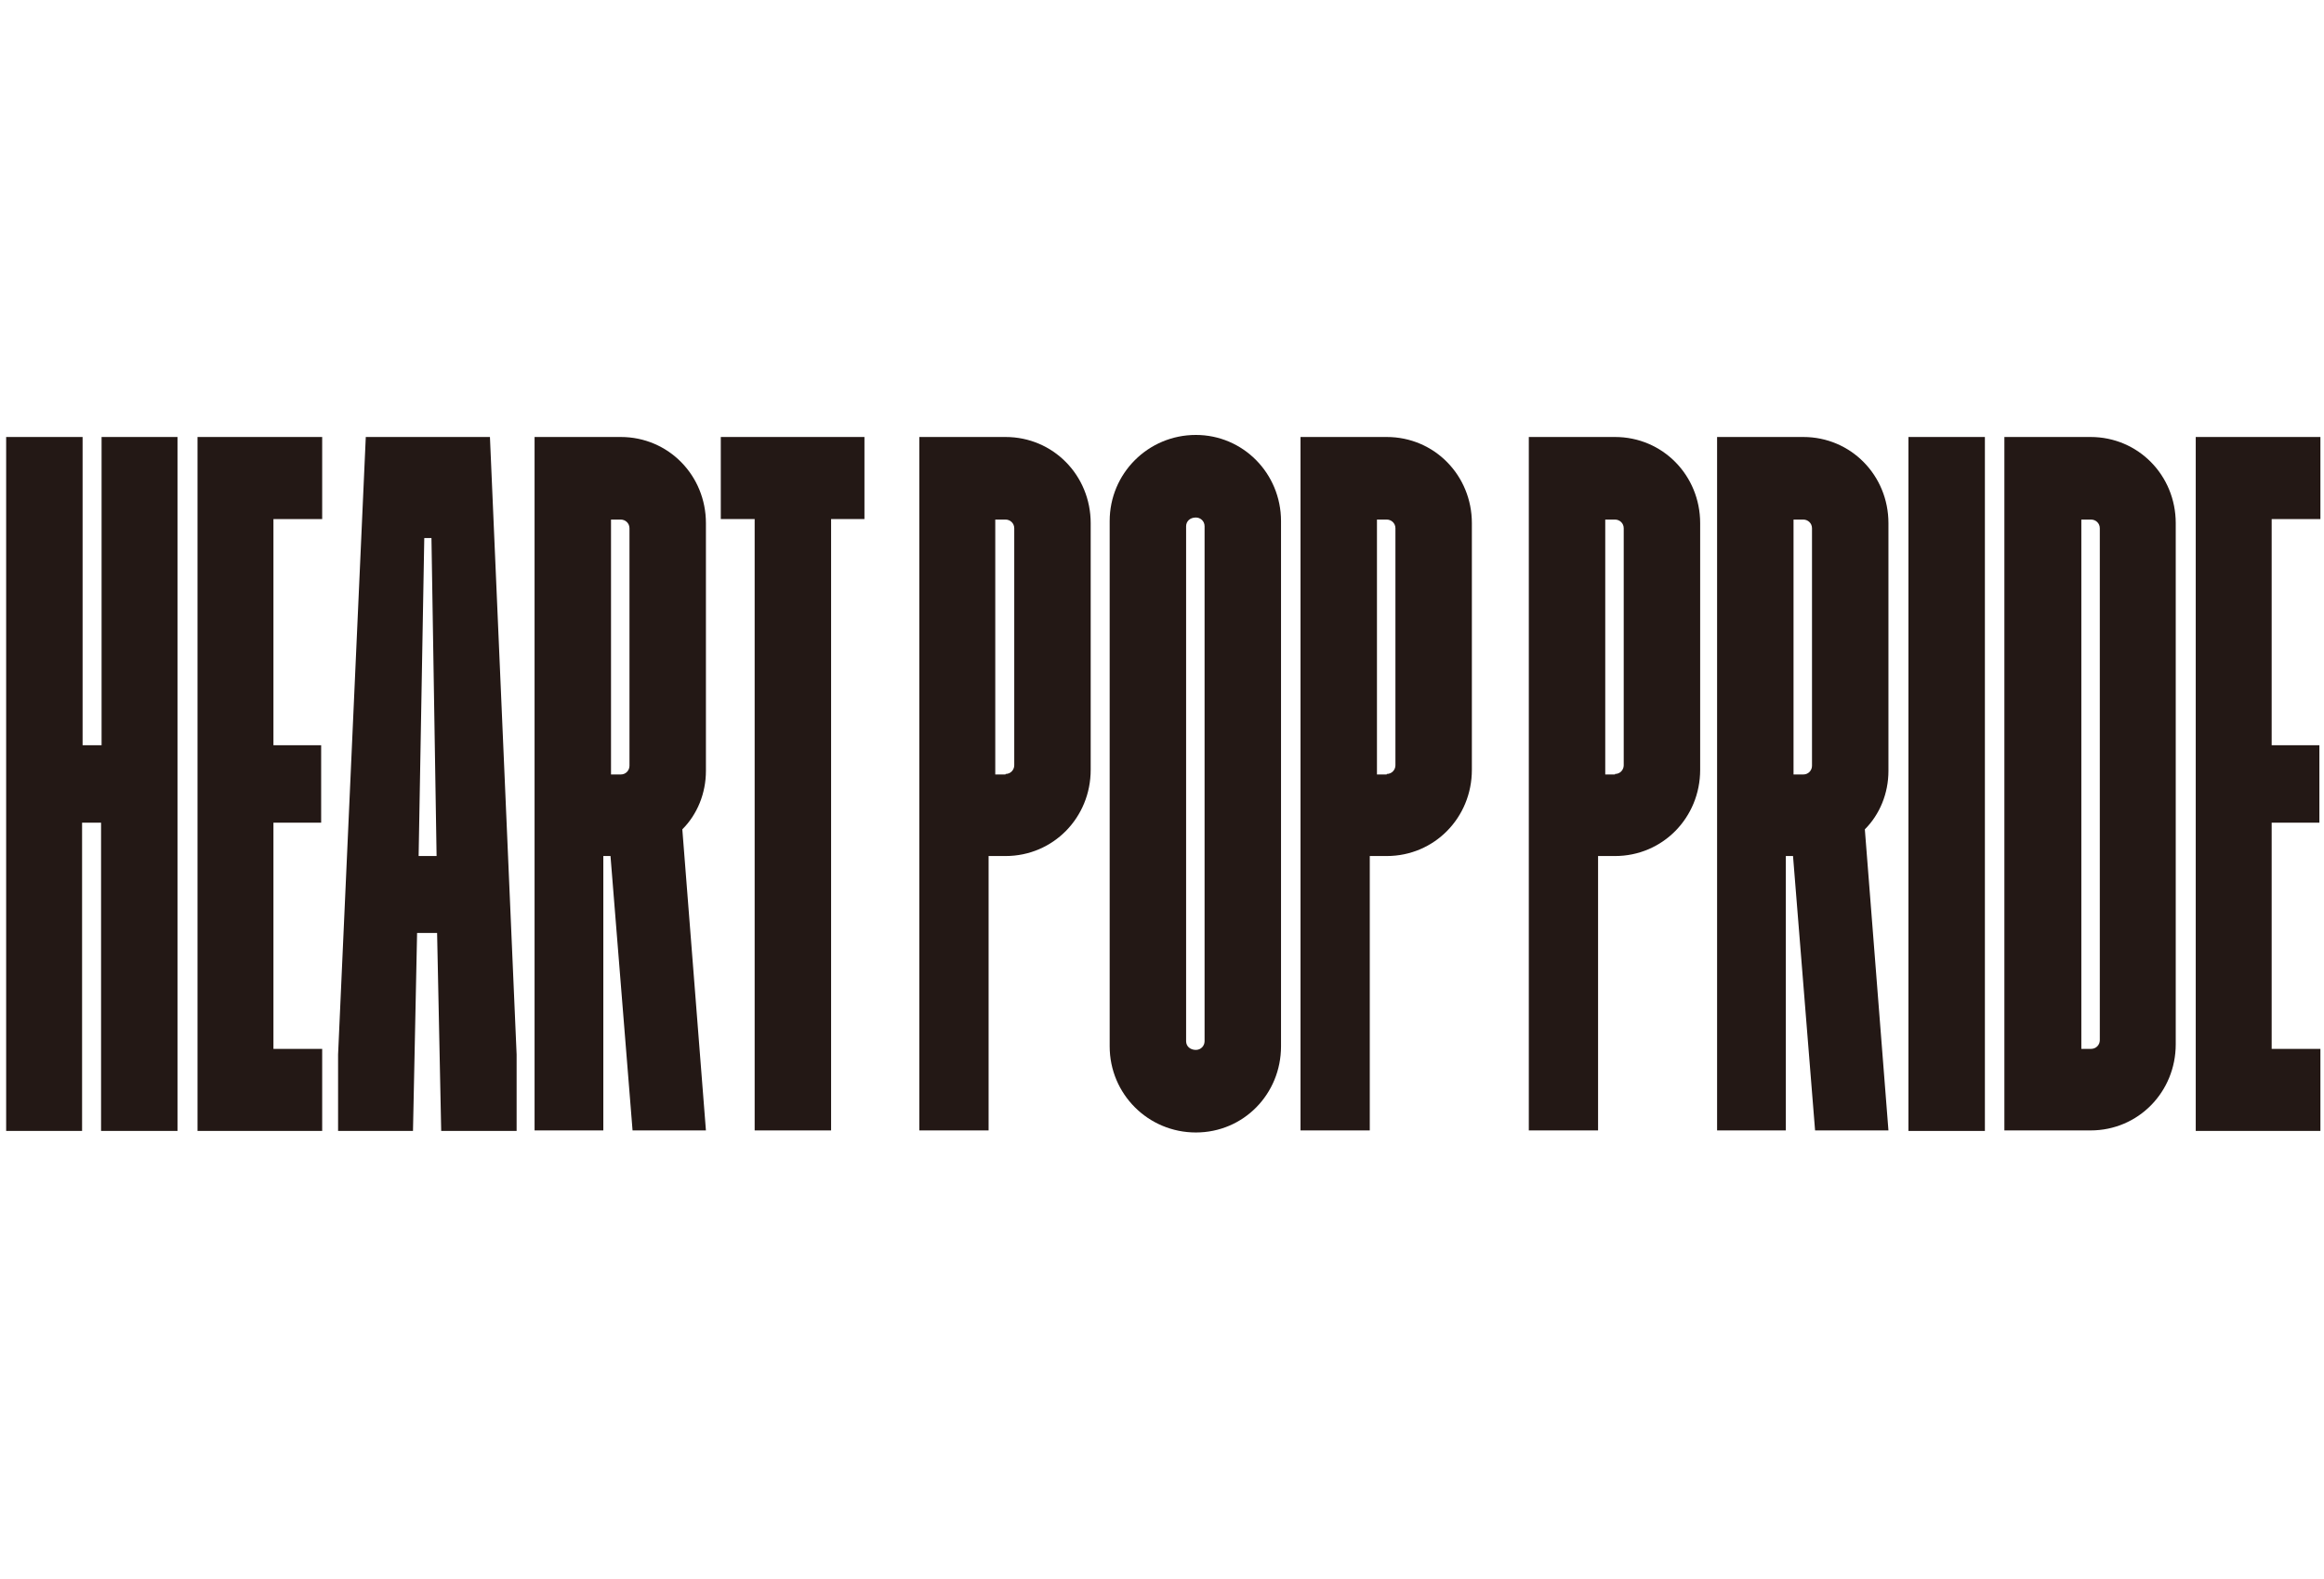
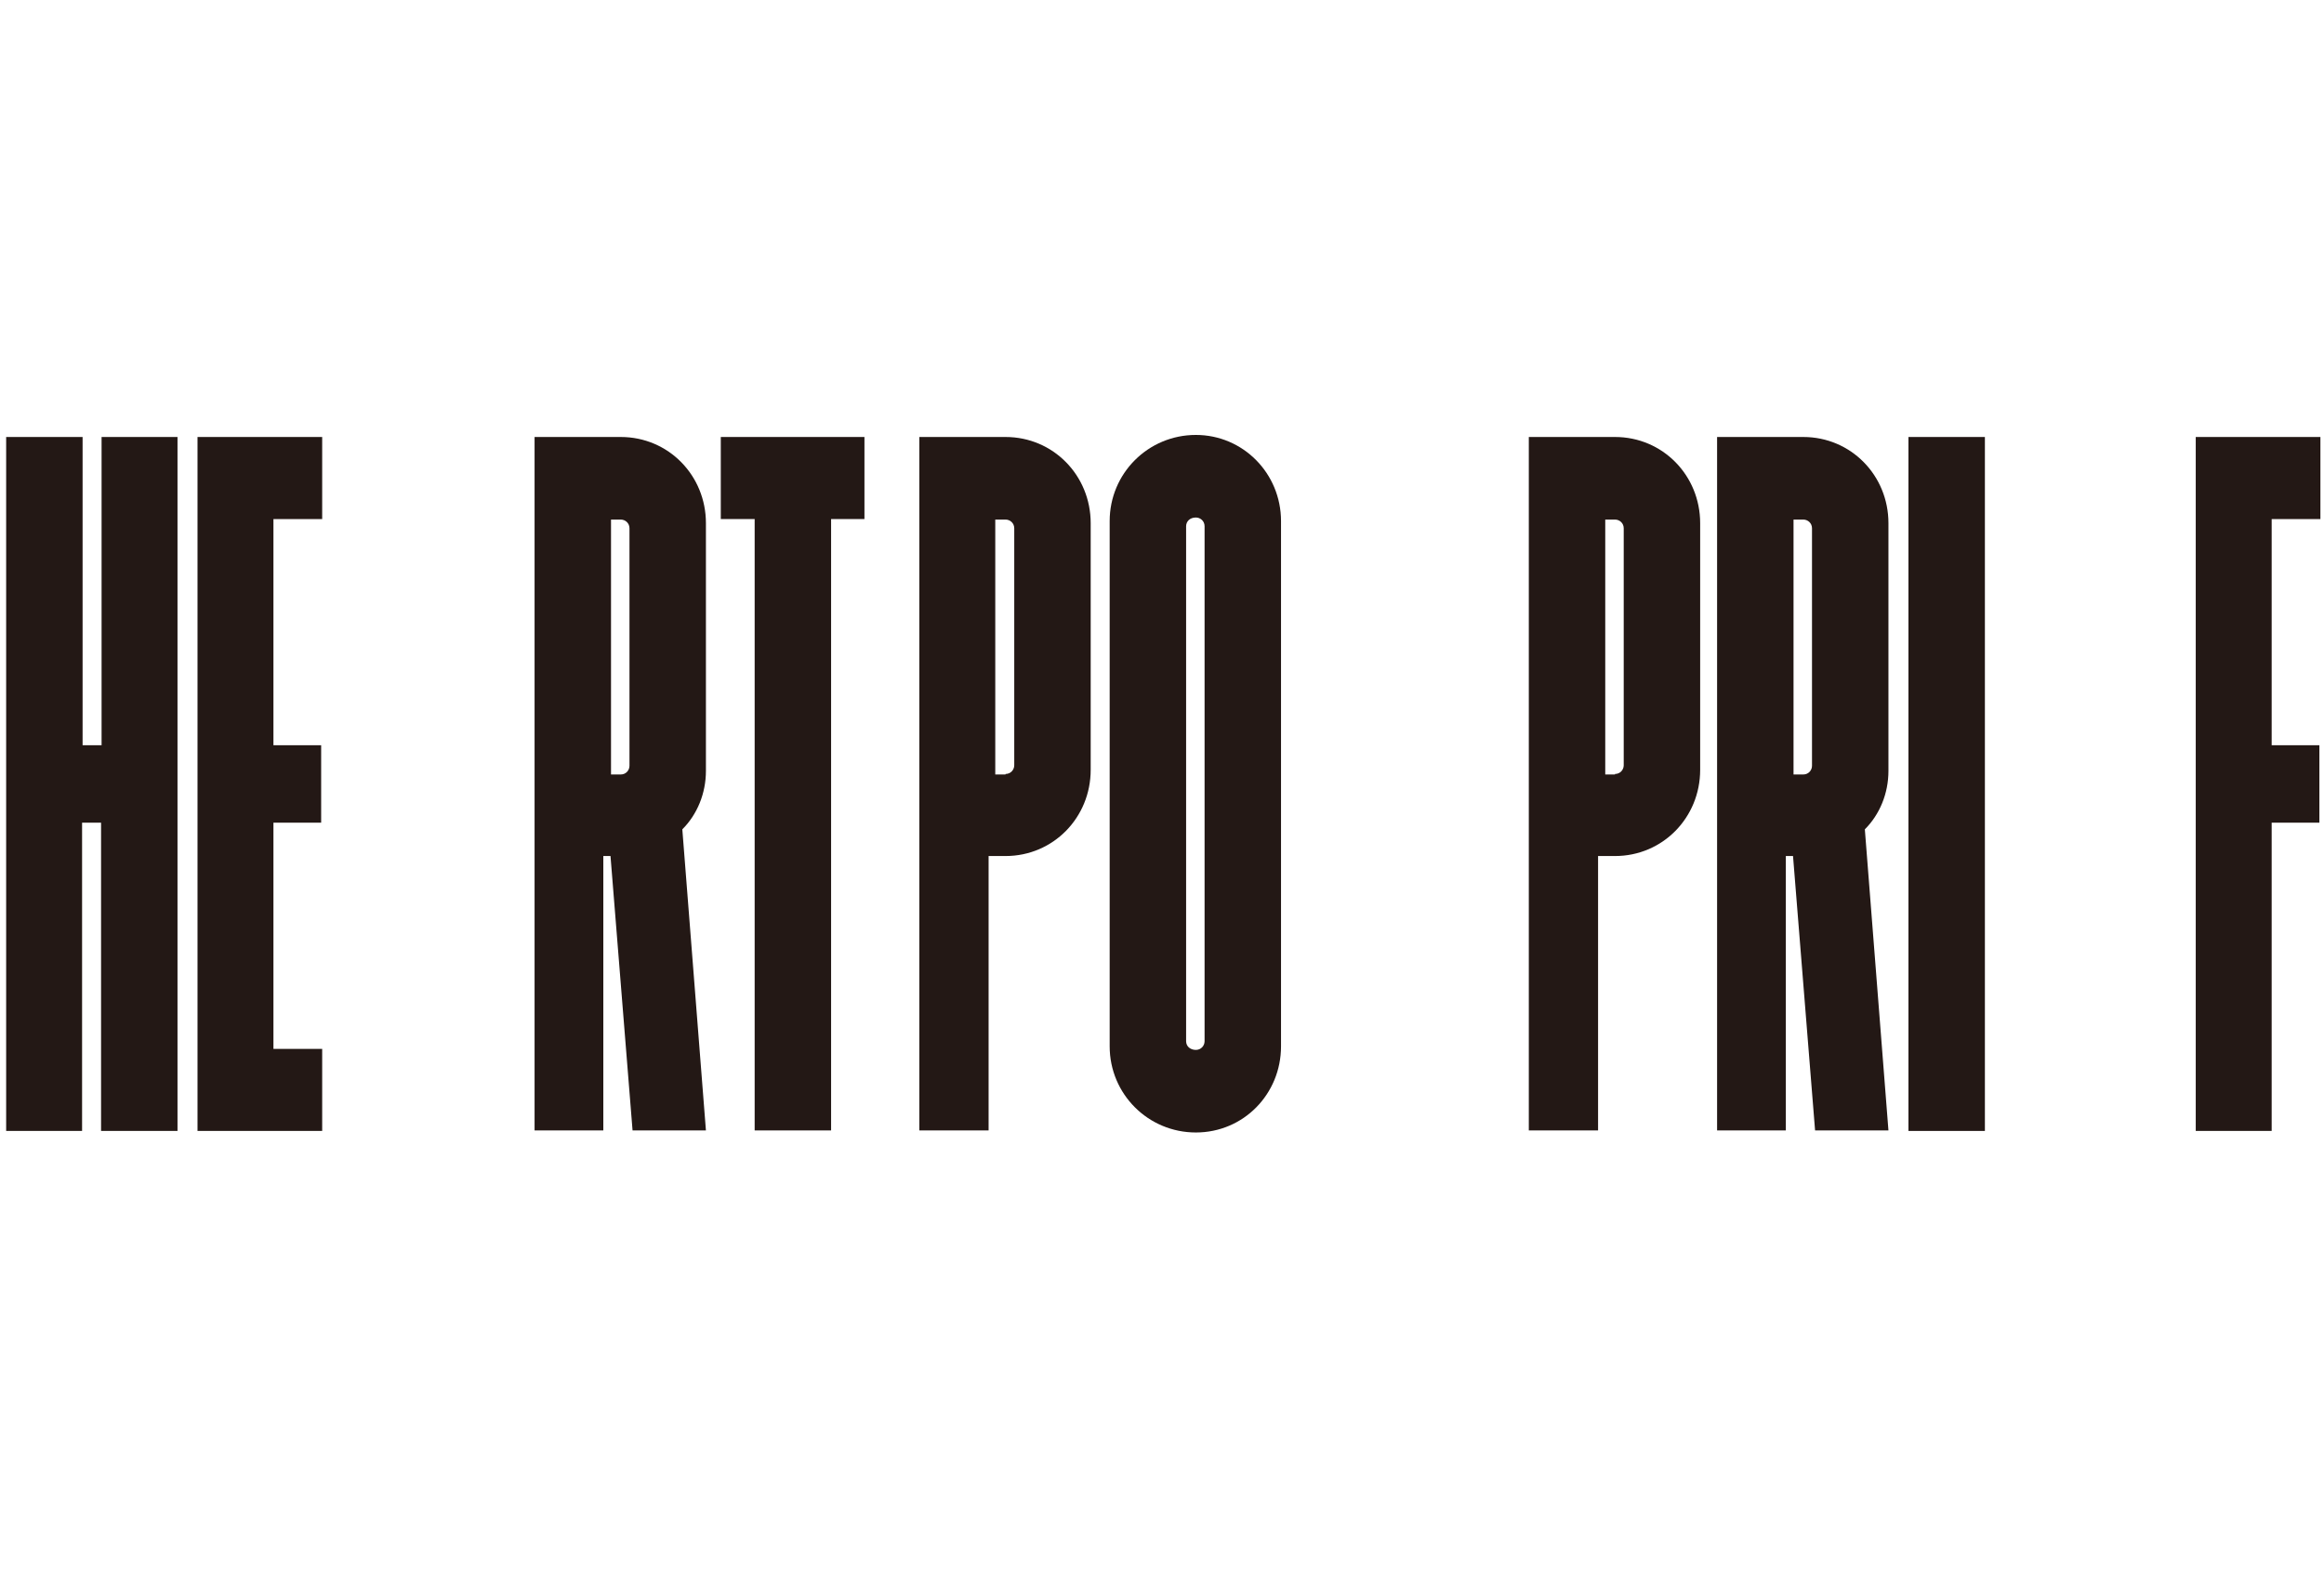
<svg xmlns="http://www.w3.org/2000/svg" version="1.1" id="レイヤー_1" x="0px" y="0px" viewBox="0 0 453 307.9" style="enable-background:new 0 0 453 307.9;" xml:space="preserve">
  <style type="text/css">
	.st0{fill:#231815;}
</style>
  <g id="_イヤー_2">
</g>
  <g>
    <path class="st0" d="M34.6,85.2v135.3H19.7v-60.1h-3.7v60.1H1.2V85.2h14.9v60.1h3.7V85.2H34.6z" />
    <path class="st0" d="M62.8,85.2v16h-9.5v44.1h9.3v15.1h-9.3v44.1h9.5v16H38.5V85.2H62.8z" />
-     <path class="st0" d="M95.5,85.2l5.2,120.4v14.9H86l-0.8-38.6h-3.9l-0.8,38.6H65.9v-14.9l5.4-120.4H95.5z M81.6,166.9h3.5l-1-62   h-1.4L81.6,166.9z" />
    <path class="st0" d="M104.2,220.4V85.2H121c9.3,0,16.6,7.5,16.6,16.8v48.3c0,4.4-1.7,8.5-4.6,11.4l4.6,58.7h-14.3l-4.3-53.5h-1.4   v53.5H104.2z M122.7,103c0-1-0.8-1.7-1.7-1.7h-1.9v49.7h1.9c1,0,1.7-0.8,1.7-1.7V103z" />
    <path class="st0" d="M168.5,85.2v16H162v119.2h-14.9V101.2h-6.6v-16H168.5z" />
    <path class="st0" d="M179.1,85.2H196c9.3,0,16.6,7.5,16.6,16.8v48.1c0,9.3-7.3,16.8-16.6,16.8h-3.3v53.5h-13.5V85.2z M196,150.9   c1,0,1.7-0.8,1.7-1.7V103c0-1-0.8-1.7-1.7-1.7H194v49.7H196z" />
    <path class="st0" d="M249.7,101.6V204c0,9.3-7.3,16.8-16.6,16.8c-9.3,0-16.8-7.5-16.8-16.8V101.6c0-9.3,7.5-16.8,16.8-16.8   C242.3,84.8,249.7,92.3,249.7,101.6z M234.8,102.6c0-1-0.8-1.7-1.7-1.7c-1.2,0-1.9,0.8-1.9,1.7V203c0,1,0.8,1.7,1.9,1.7   c1,0,1.7-0.8,1.7-1.7V102.6z" />
-     <path class="st0" d="M253.5,85.2h16.8c9.3,0,16.6,7.5,16.6,16.8v48.1c0,9.3-7.3,16.8-16.6,16.8h-3.3v53.5h-13.5V85.2z M270.3,150.9   c1,0,1.7-0.8,1.7-1.7V103c0-1-0.8-1.7-1.7-1.7h-1.9v49.7H270.3z" />
    <path class="st0" d="M298,85.2h16.8c9.3,0,16.6,7.5,16.6,16.8v48.1c0,9.3-7.3,16.8-16.6,16.8h-3.3v53.5H298V85.2z M314.8,150.9   c1,0,1.7-0.8,1.7-1.7V103c0-1-0.8-1.7-1.7-1.7h-1.9v49.7H314.8z" />
    <path class="st0" d="M334.7,220.4V85.2h16.8c9.3,0,16.6,7.5,16.6,16.8v48.3c0,4.4-1.7,8.5-4.6,11.4l4.6,58.7h-14.3l-4.3-53.5h-1.4   v53.5H334.7z M353.2,103c0-1-0.8-1.7-1.7-1.7h-1.9v49.7h1.9c1,0,1.7-0.8,1.7-1.7V103z" />
    <path class="st0" d="M372,85.2h14.9v135.3H372V85.2z" />
-     <path class="st0" d="M390.7,85.2h16.8c9.3,0,16.6,7.5,16.6,16.8v101.6c0,9.3-7.3,16.8-16.6,16.8h-16.8V85.2z M409.3,103   c0-1-0.8-1.7-1.7-1.7h-1.9v103.2h1.9c1,0,1.7-0.8,1.7-1.7V103z" />
-     <path class="st0" d="M452.3,85.2v16h-9.5v44.1h9.3v15.1h-9.3v44.1h9.5v16H428V85.2H452.3z" />
+     <path class="st0" d="M452.3,85.2v16h-9.5v44.1h9.3v15.1h-9.3v44.1v16H428V85.2H452.3z" />
  </g>
</svg>